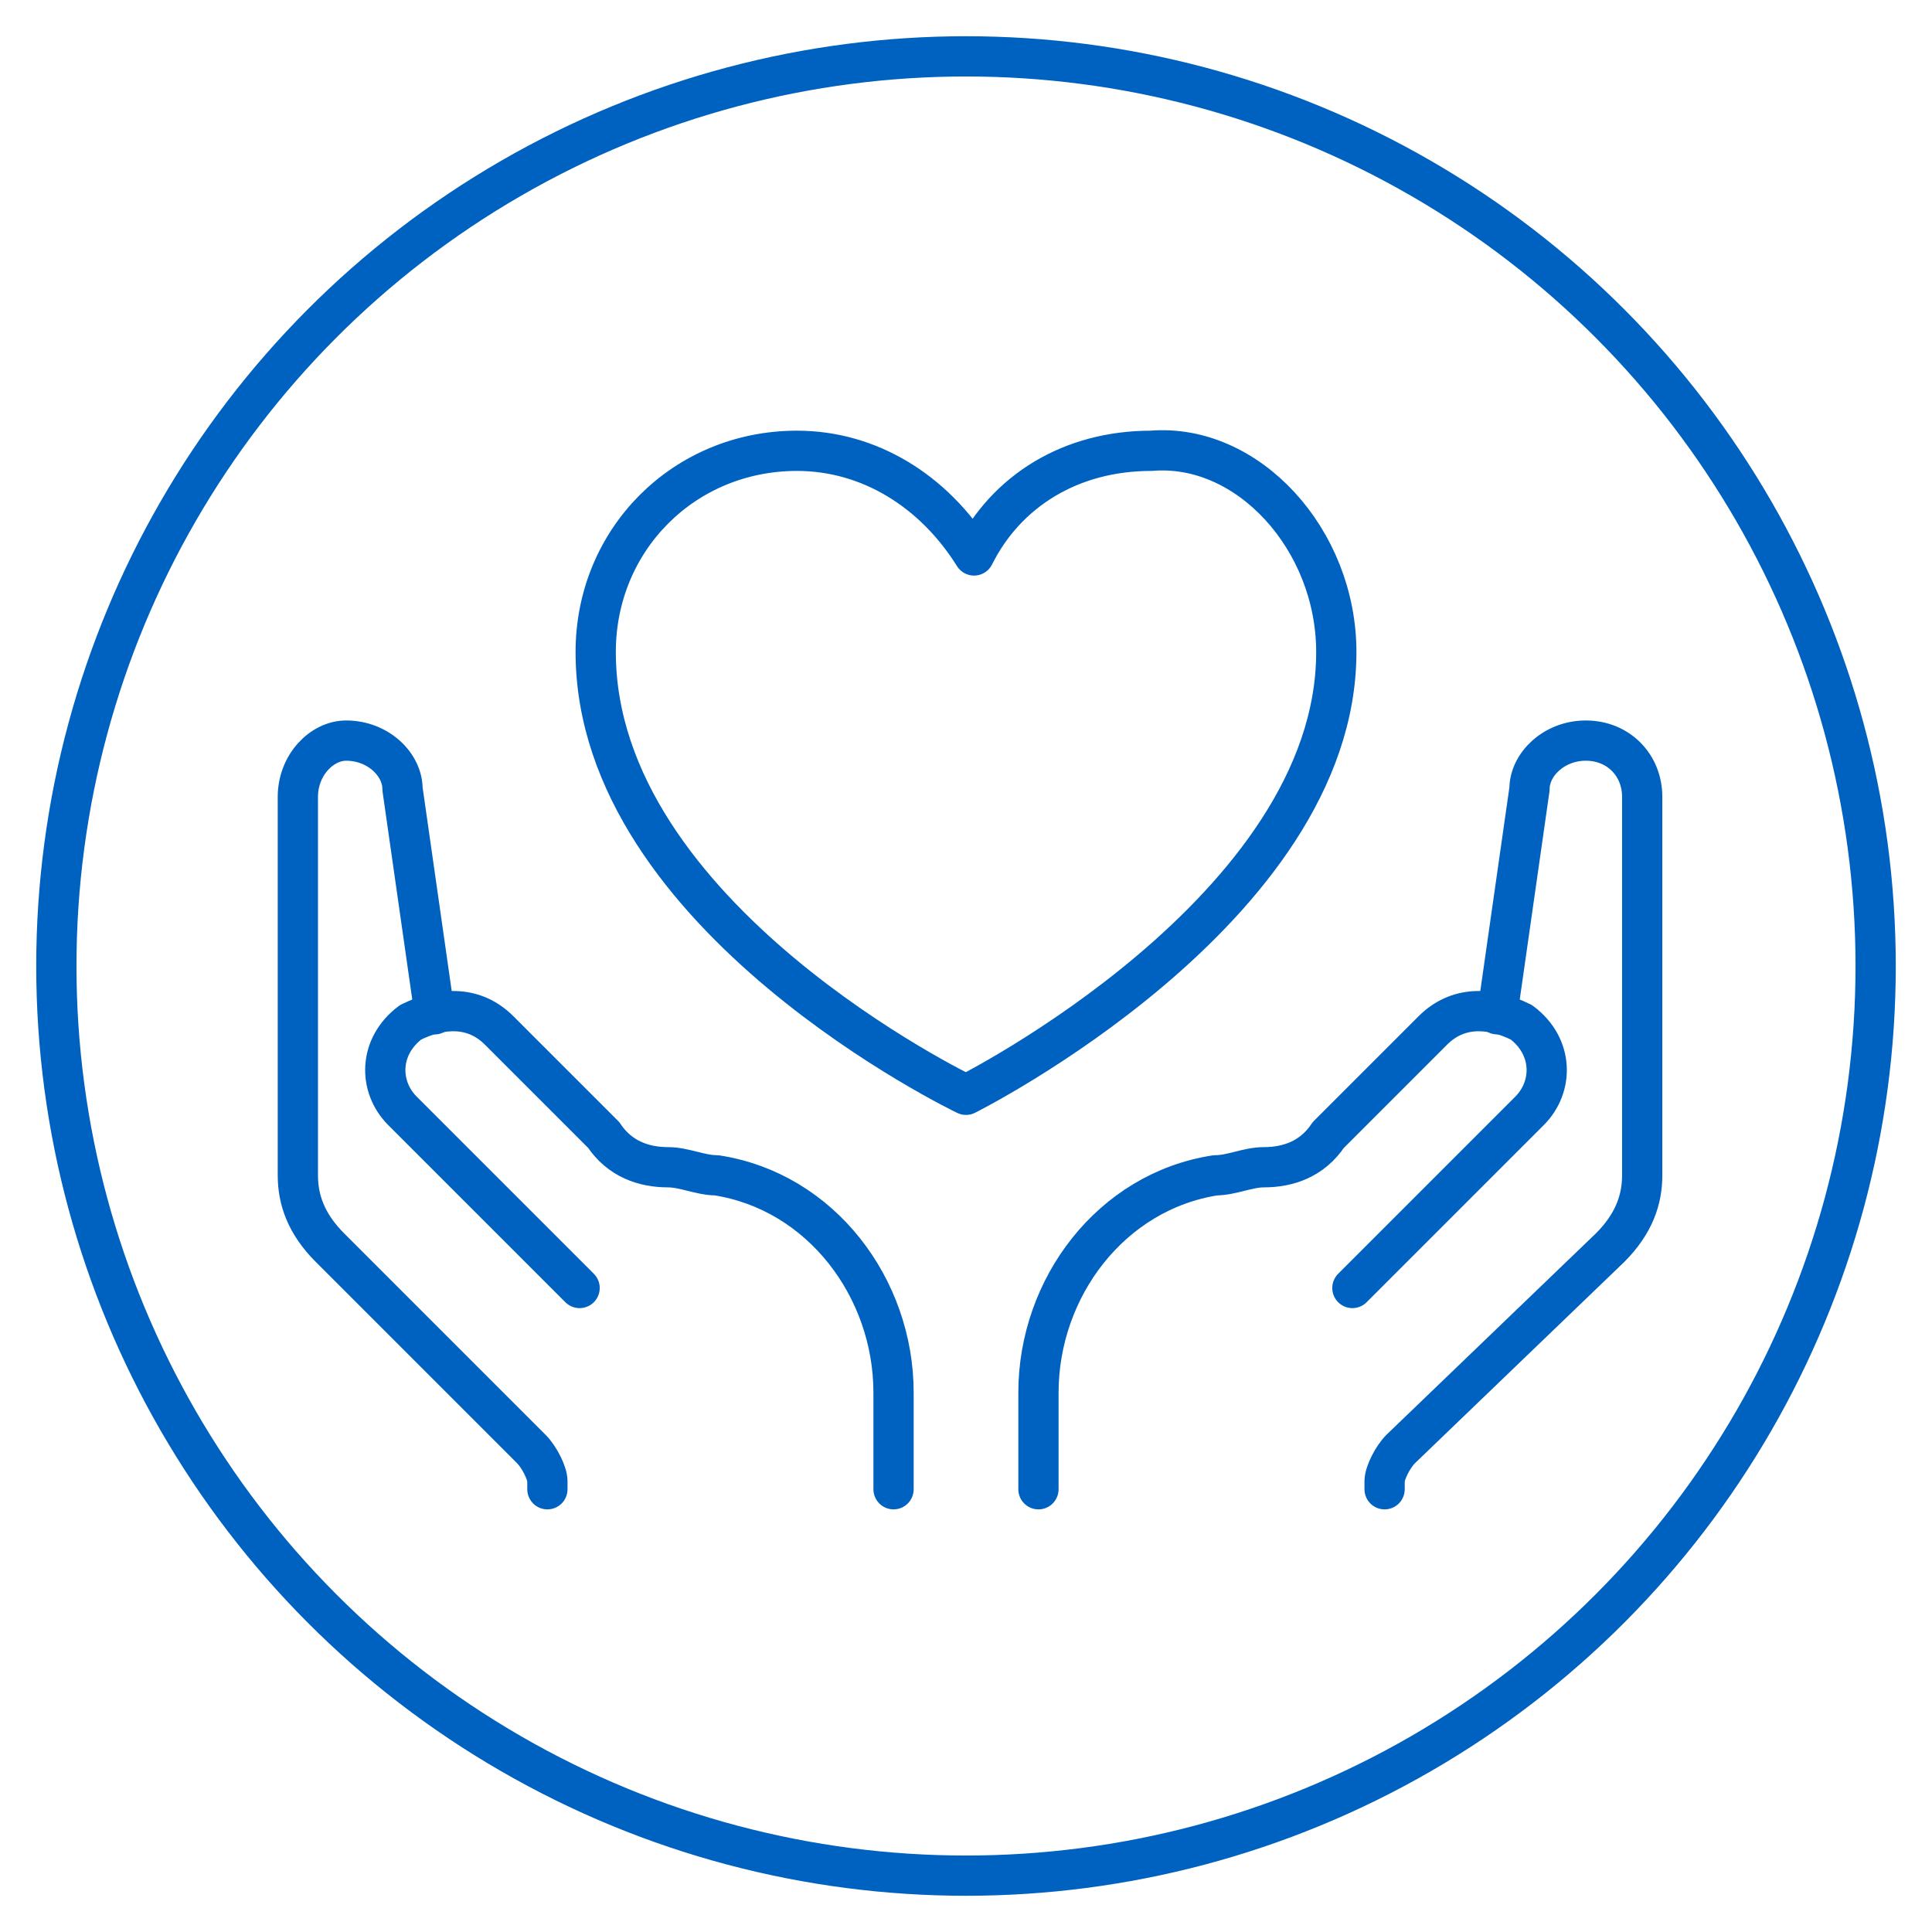
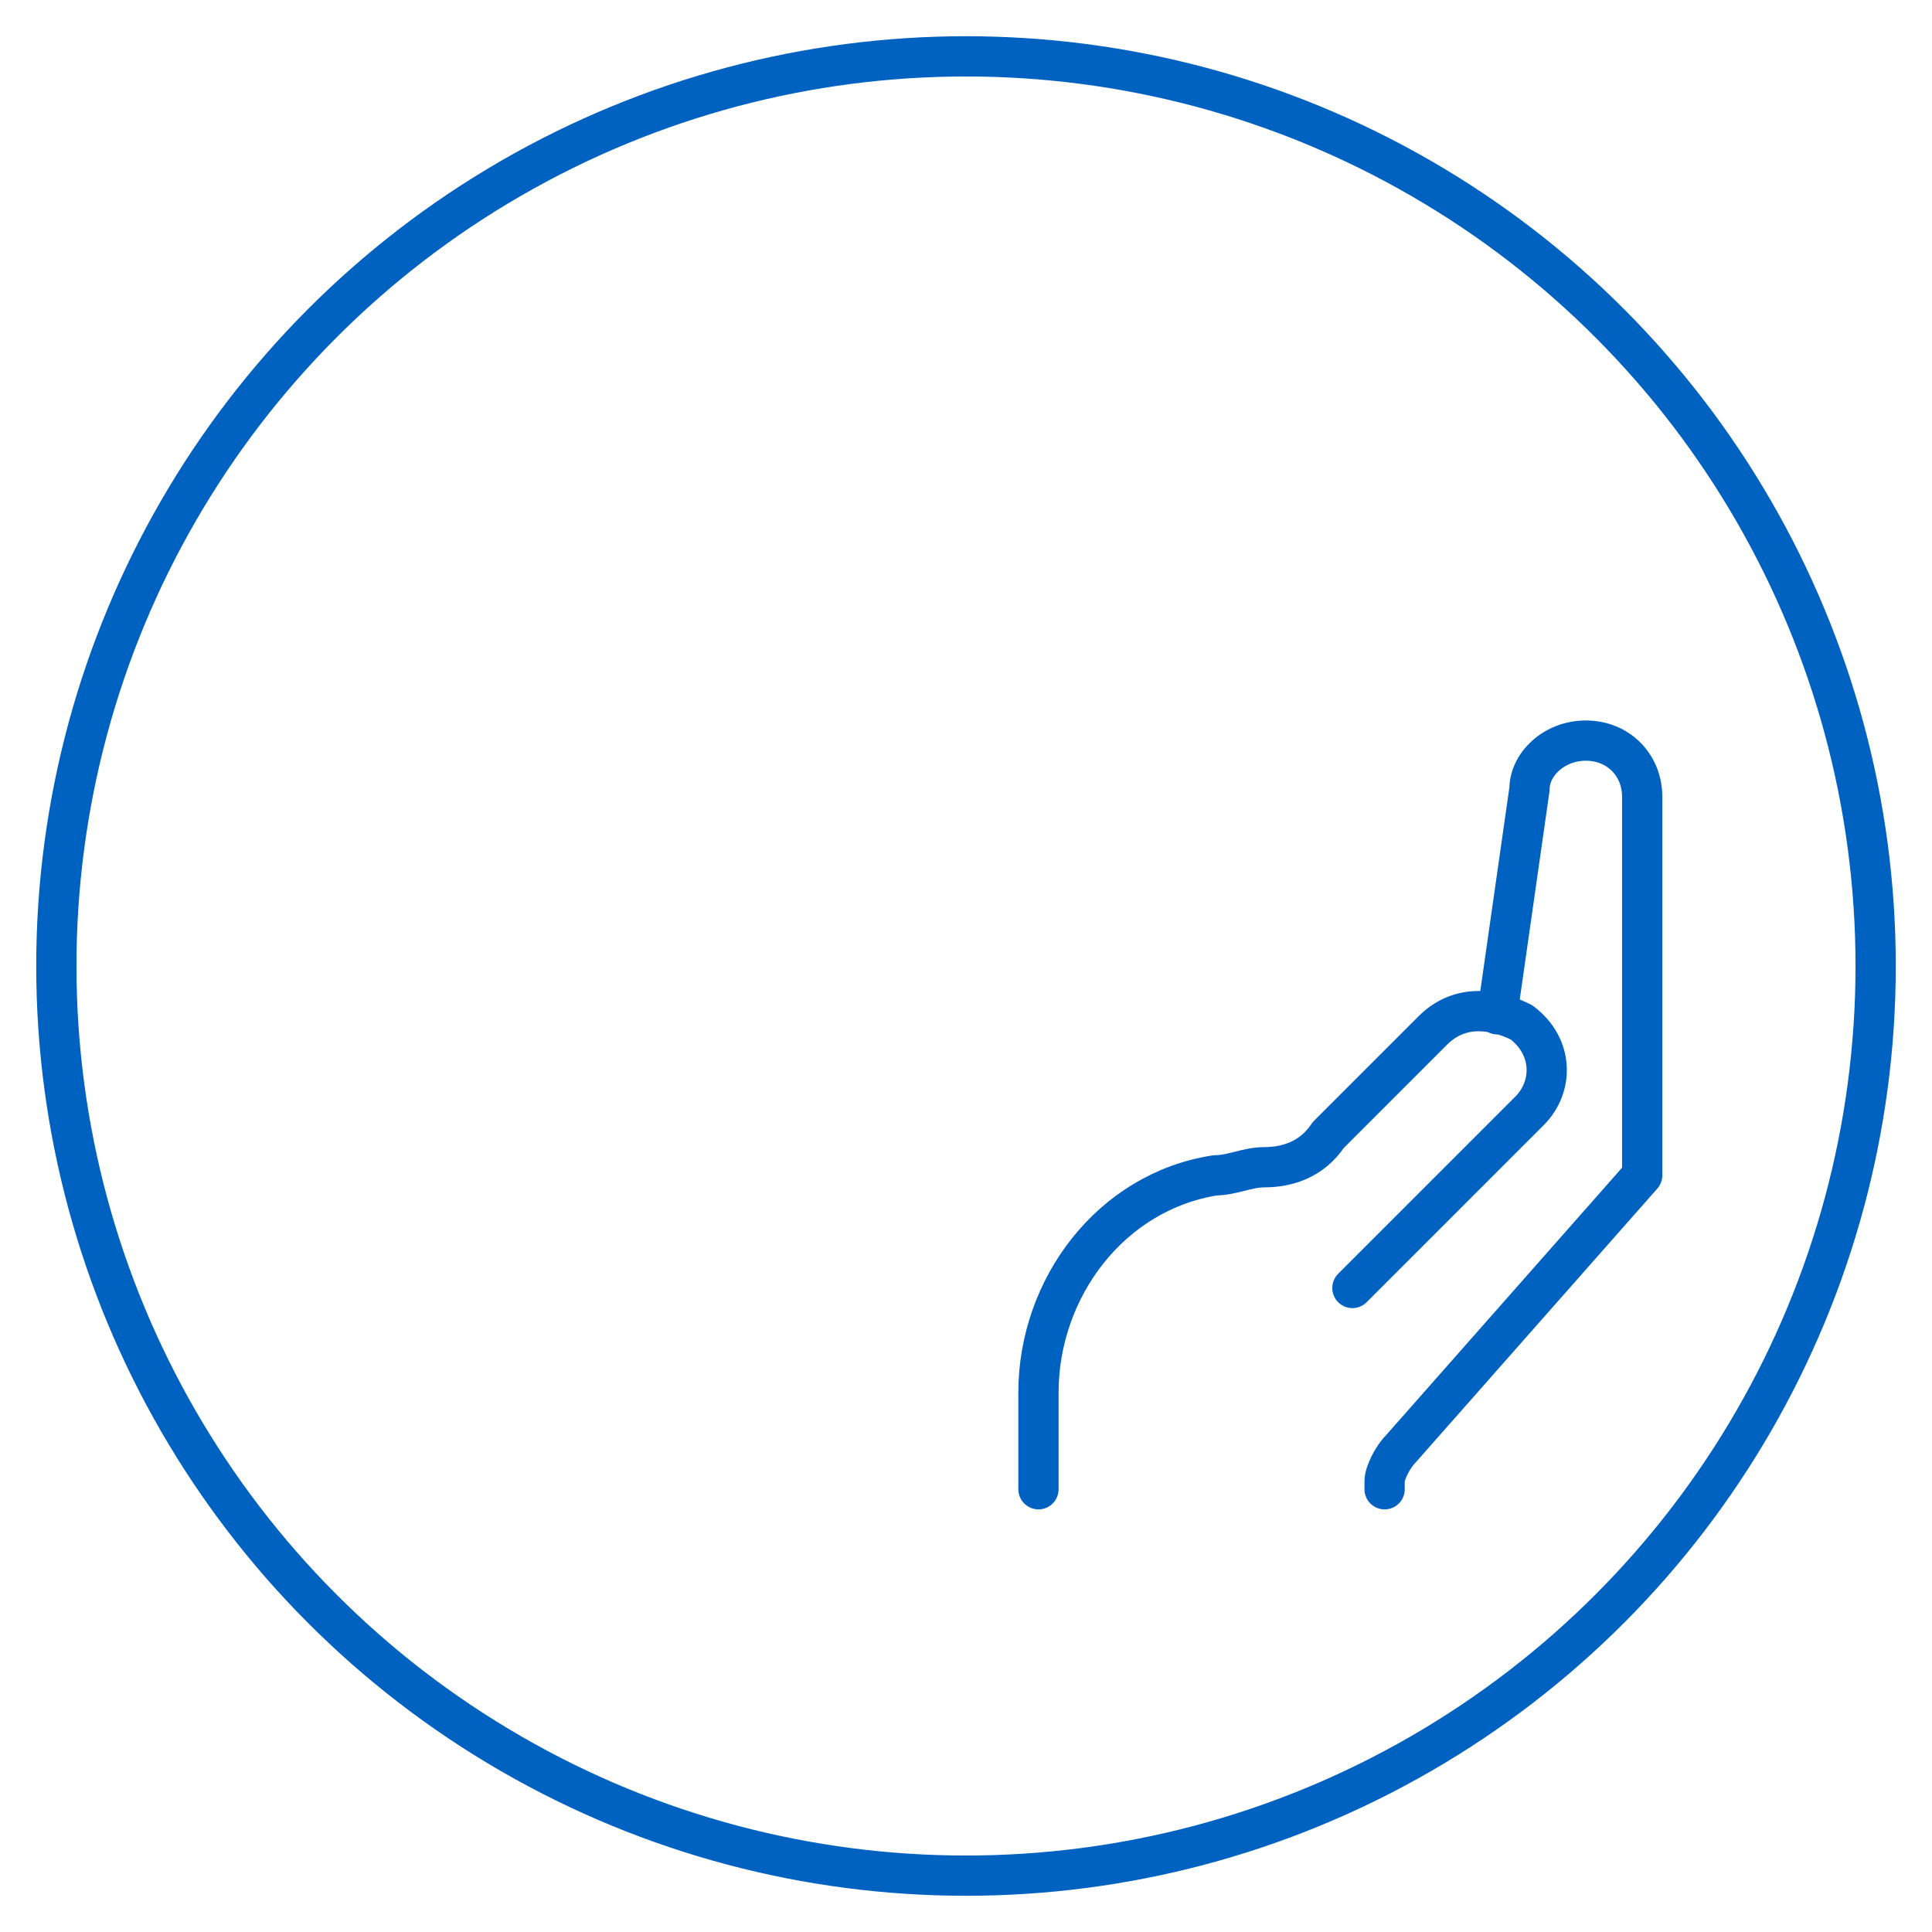
<svg xmlns="http://www.w3.org/2000/svg" version="1.1" id="Layer_1" x="0px" y="0px" viewBox="0 0 24 24" style="enable-background:new 0 0 24 24;" xml:space="preserve">
  <style type="text/css">
	.st0{fill:none;stroke:#0062C0;stroke-width:0.5;stroke-linecap:round;stroke-linejoin:round;stroke-miterlimit:10;}
</style>
  <circle class="st0" cx="12" cy="12" r="11.3" />
  <g>
-     <path class="st0" d="M5.4,12.6L5,9.8c0-0.3-0.3-0.6-0.7-0.6h0C4,9.2,3.7,9.5,3.7,9.9v4.7c0,0.3,0.1,0.6,0.4,0.9L6.6,18   c0.1,0.1,0.2,0.3,0.2,0.4v0.1" />
-     <path class="st0" d="M11.1,18.5v-1.2c0-1.3-0.9-2.5-2.2-2.7c-0.2,0-0.4-0.1-0.6-0.1c-0.3,0-0.6-0.1-0.8-0.4l-1.3-1.3   c-0.3-0.3-0.7-0.3-1.1-0.1c-0.4,0.3-0.4,0.8-0.1,1.1L7.2,16" />
-     <path class="st0" d="M18.6,12.6L19,9.8c0-0.3,0.3-0.6,0.7-0.6h0c0.4,0,0.7,0.3,0.7,0.7v4.7c0,0.3-0.1,0.6-0.4,0.9L17.4,18   c-0.1,0.1-0.2,0.3-0.2,0.4v0.1" />
+     <path class="st0" d="M18.6,12.6L19,9.8c0-0.3,0.3-0.6,0.7-0.6h0c0.4,0,0.7,0.3,0.7,0.7v4.7L17.4,18   c-0.1,0.1-0.2,0.3-0.2,0.4v0.1" />
    <path class="st0" d="M12.9,18.5v-1.2c0-1.3,0.9-2.5,2.2-2.7c0.2,0,0.4-0.1,0.6-0.1c0.3,0,0.6-0.1,0.8-0.4l1.3-1.3   c0.3-0.3,0.7-0.3,1.1-0.1c0.4,0.3,0.4,0.8,0.1,1.1L16.8,16" />
-     <path class="st0" d="M16.6,8.1c0,3.2-4.6,5.5-4.6,5.5s-4.6-2.2-4.6-5.5c0-1.4,1.1-2.5,2.5-2.5c0.9,0,1.7,0.5,2.2,1.3   c0.4-0.8,1.2-1.3,2.2-1.3C15.5,5.5,16.6,6.7,16.6,8.1z" />
  </g>
</svg>